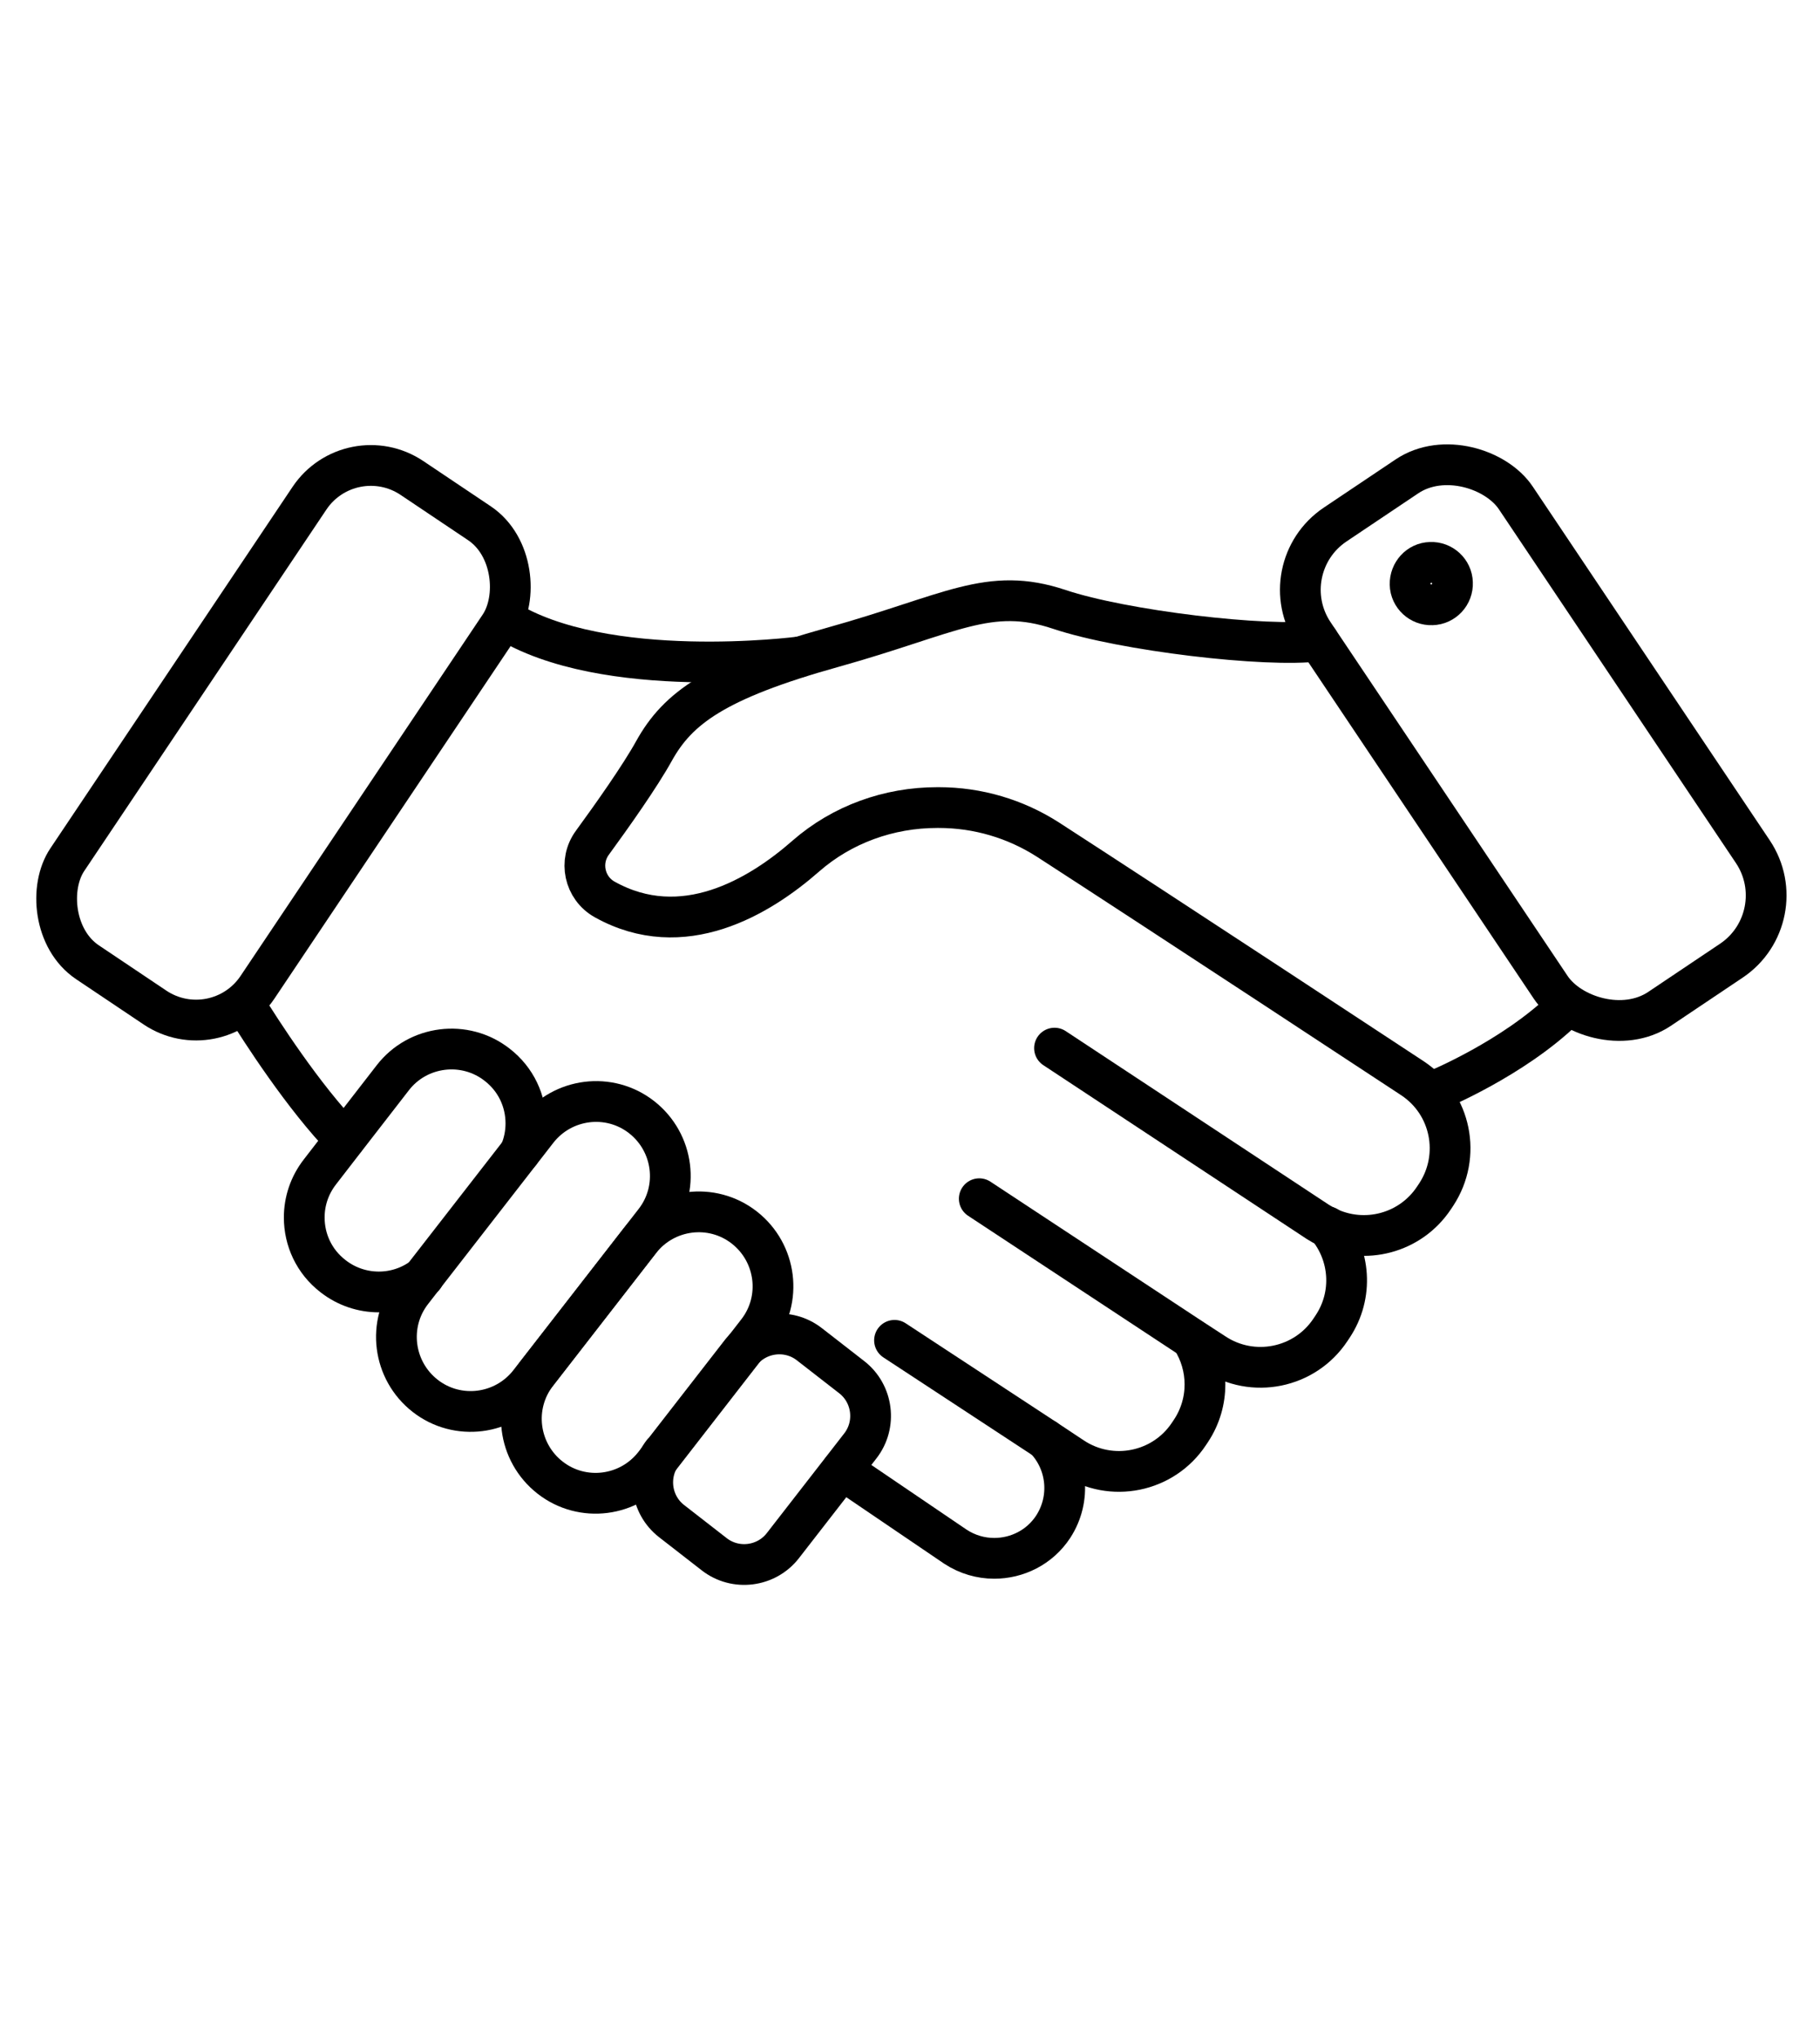
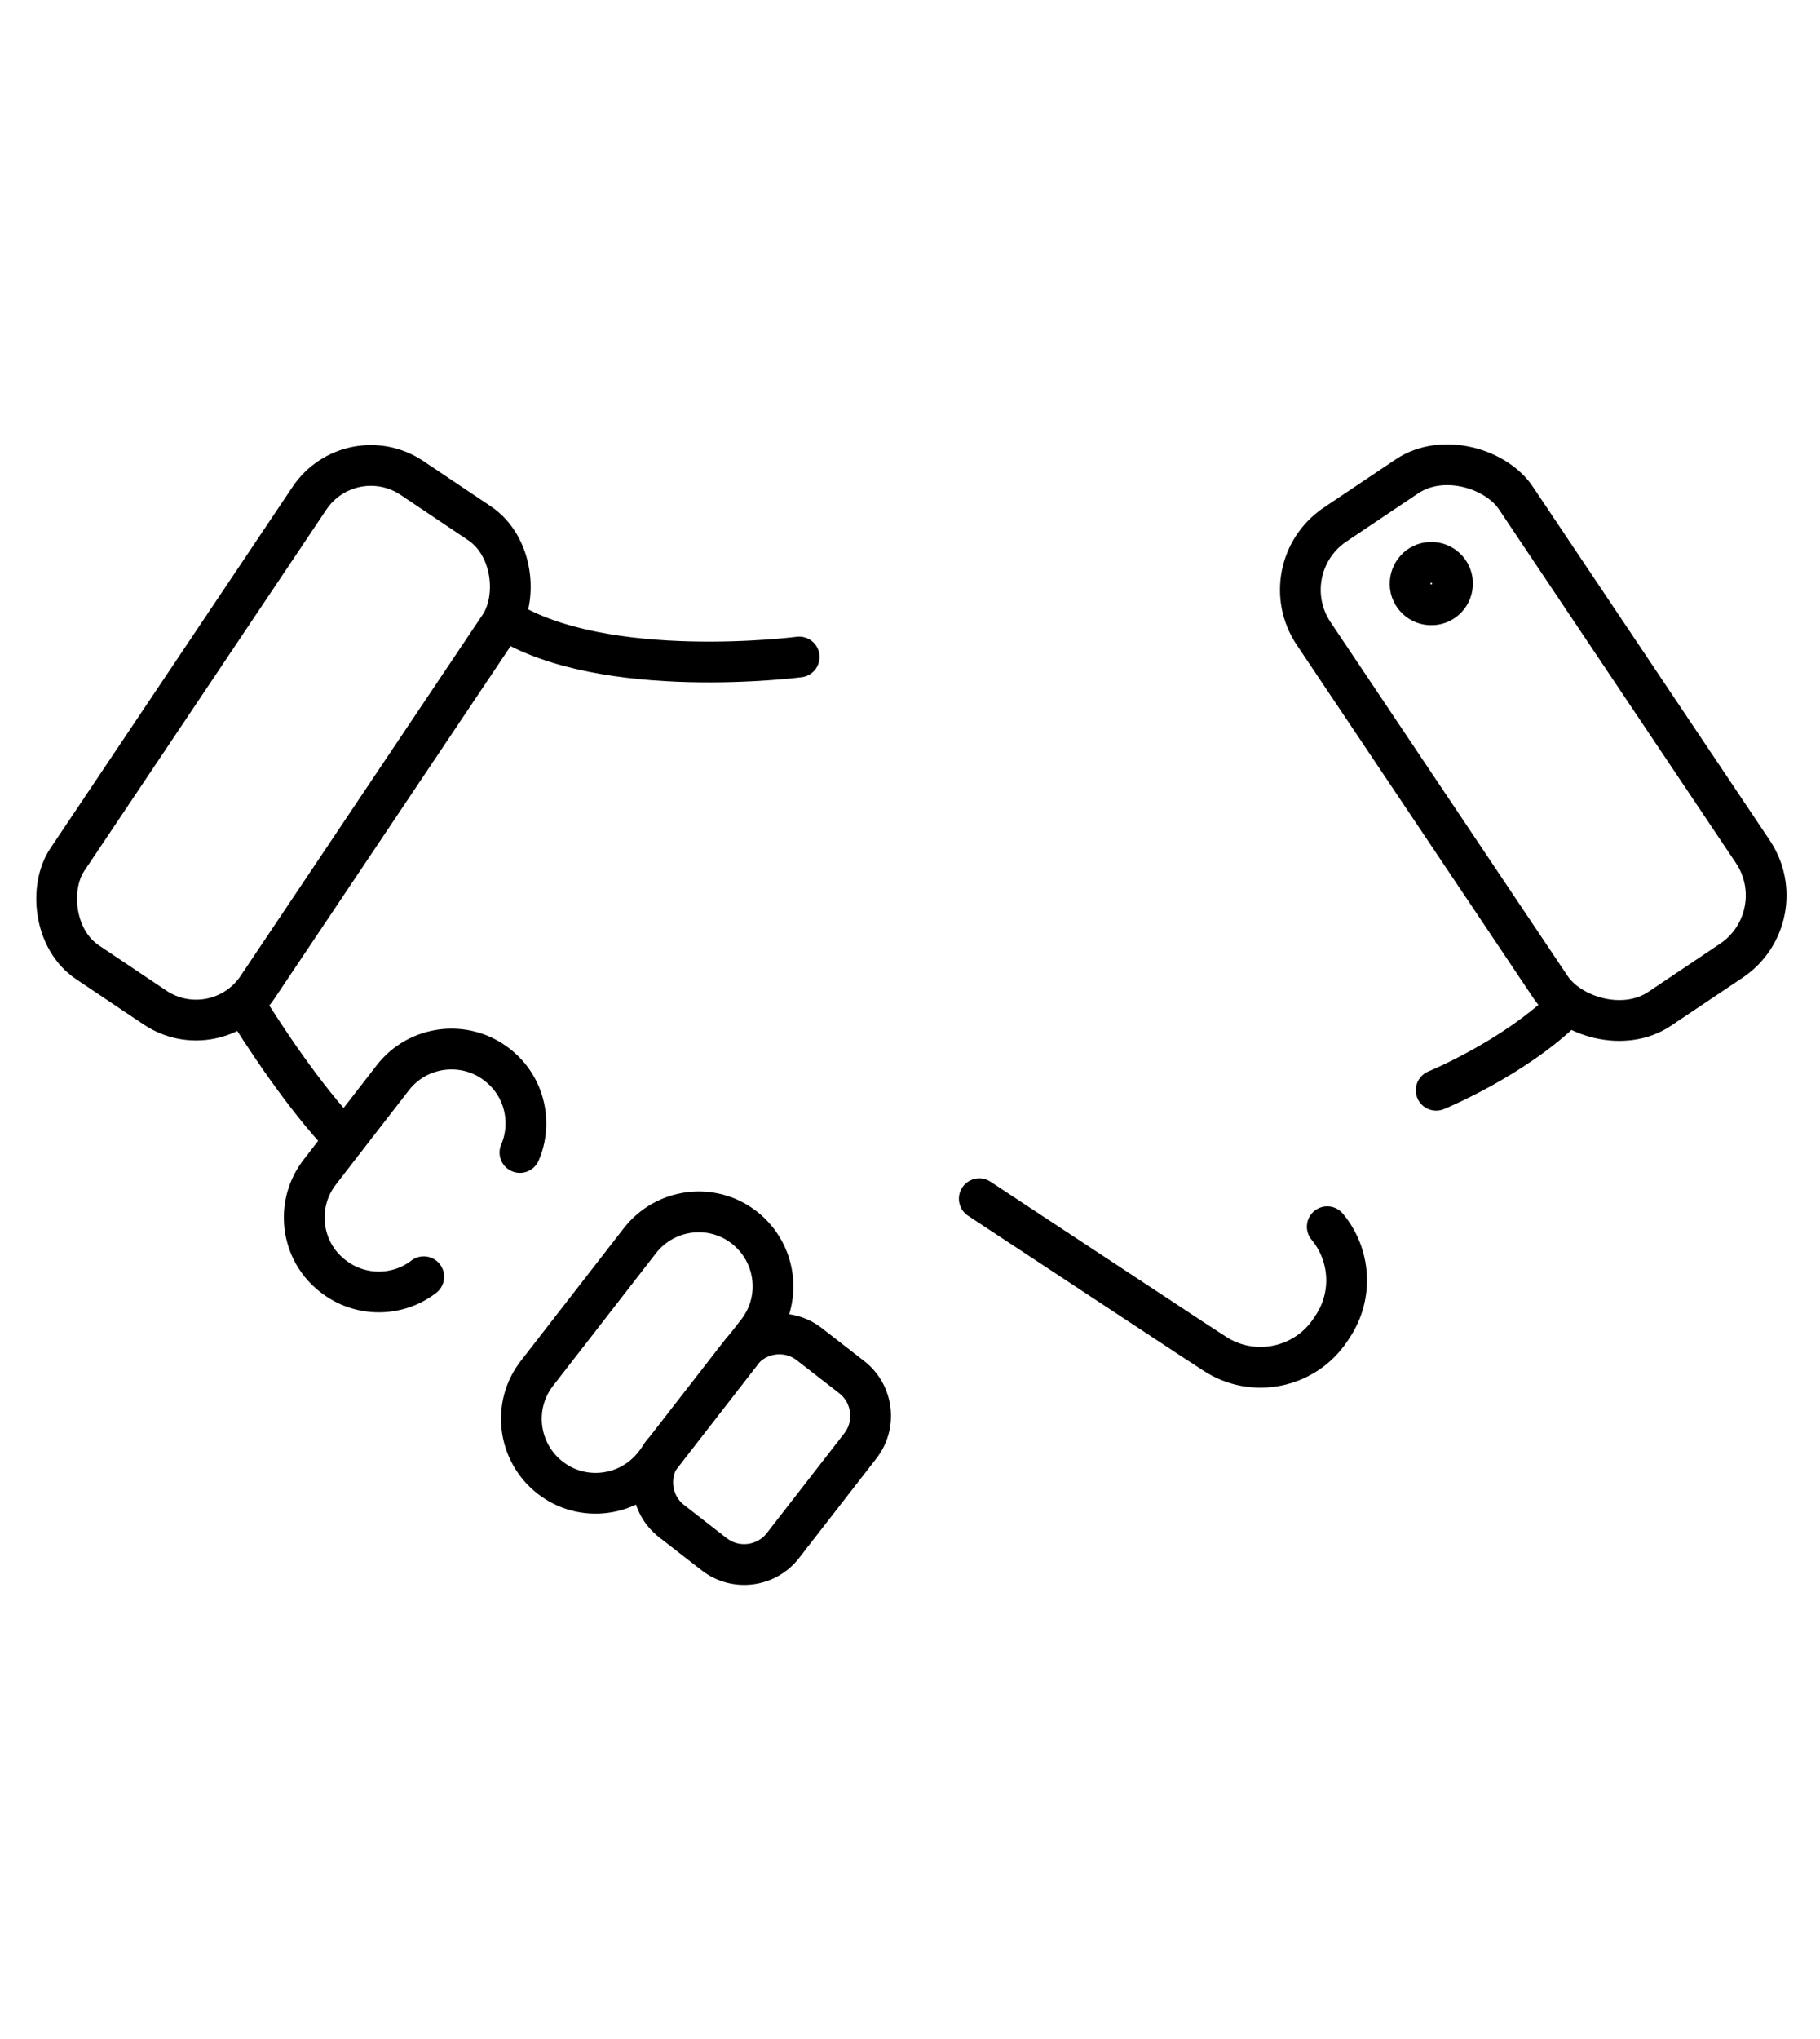
<svg xmlns="http://www.w3.org/2000/svg" id="Layer_2" width="67" height="75" viewBox="0 0 67 75">
  <defs>
    <style>.cls-1{fill:none;stroke:#000;stroke-linecap:round;stroke-linejoin:round;stroke-width:1.5px;}</style>
  </defs>
  <path class="cls-1" d="M19.14,42.4c.15-.34,.22-.71,.22-1.07,0-.82-.36-1.62-1.06-2.16-1.19-.93-2.92-.71-3.84,.48l-1.76,2.27-.92,1.19c-.39,.5-.58,1.09-.58,1.68,0,.82,.36,1.62,1.06,2.16,1,.78,2.38,.76,3.34,.02" />
-   <path class="cls-1" d="M24.1,44.94l-4.61,5.93c-.93,1.19-2.65,1.41-3.84,.48h0c-1.19-.93-1.41-2.65-.48-3.84l4.61-5.93c.93-1.19,2.65-1.41,3.84-.48h0c1.19,.93,1.41,2.65,.48,3.84Z" />
  <path class="cls-1" d="M27.88,49l-3.79,4.88c-.93,1.19-2.65,1.41-3.84,.48h0c-1.19-.93-1.41-2.65-.48-3.84l3.79-4.88c.93-1.19,2.65-1.41,3.84-.48h0c1.19,.93,1.41,2.65,.48,3.84Z" />
  <path class="cls-1" d="M25.72,50.52h4.65c.99,0,1.8,.81,1.8,1.8v1.98c0,.99-.81,1.8-1.8,1.8h-4.65c-.99,0-1.8-.81-1.8-1.8v-1.99c0-.99,.81-1.8,1.8-1.8Z" transform="translate(-31.26 42.75) rotate(-52.15)" />
  <path class="cls-1" d="M36.05,44.1l7.82,5.15,.83,.54c1.42,.94,3.34,.55,4.28-.87l.08-.12c.77-1.16,.65-2.65-.2-3.67" />
-   <path class="cls-1" d="M32.93,49.31l5.55,3.64,1.01,.67c1.42,.94,3.34,.55,4.28-.87l.08-.12c.69-1.05,.66-2.37,.02-3.37" />
-   <path class="cls-1" d="M38.48,52.95c.82,.86,.96,2.19,.29,3.22-.5,.76-1.33,1.16-2.17,1.16-.49,0-.99-.14-1.43-.43l-4.17-2.83" />
-   <path class="cls-1" d="M48.54,23.58c-1.93,.25-7.21-.38-9.54-1.16-2.6-.87-3.99,.18-8.33,1.39-4.34,1.21-5.72,2.25-6.59,3.81-.52,.94-1.54,2.38-2.27,3.38-.51,.69-.3,1.67,.45,2.09,2.87,1.6,5.69-.09,7.41-1.6,1.33-1.16,3.05-1.78,4.83-1.78h.06c1.43,0,2.82,.41,4.02,1.18,4.1,2.65,13.42,8.78,13.42,8.78,1.42,.94,1.81,2.85,.87,4.28l-.08,.12c-.87,1.31-2.56,1.74-3.94,1.07-.12-.06-.23-.12-.34-.19l-9.69-6.39" />
  <path class="cls-1" d="M18.56,22.78c3.68,2.32,10.86,1.39,10.86,1.39" />
  <path class="cls-1" d="M9.03,36.99c.56,.91,2.15,3.38,3.66,4.93" />
  <path class="cls-1" d="M52.87,40.11s2.83-1.16,4.73-3.01" />
  <rect class="cls-1" x="51.97" y="16.6" width="8.96" height="21.45" rx="2.89" ry="2.89" transform="translate(-5.66 36.06) rotate(-33.84)" />
  <path class="cls-1" d="M53.47,21.44c.02,.43-.32,.8-.75,.81-.43,.02-.8-.32-.81-.75s.32-.8,.75-.81c.43-.02,.8,.32,.81,.75Z" />
  <rect class="cls-1" x="6.23" y="16.59" width="8.43" height="21.45" rx="2.72" ry="2.72" transform="translate(3.9 55.83) rotate(-146.16)" />
</svg>